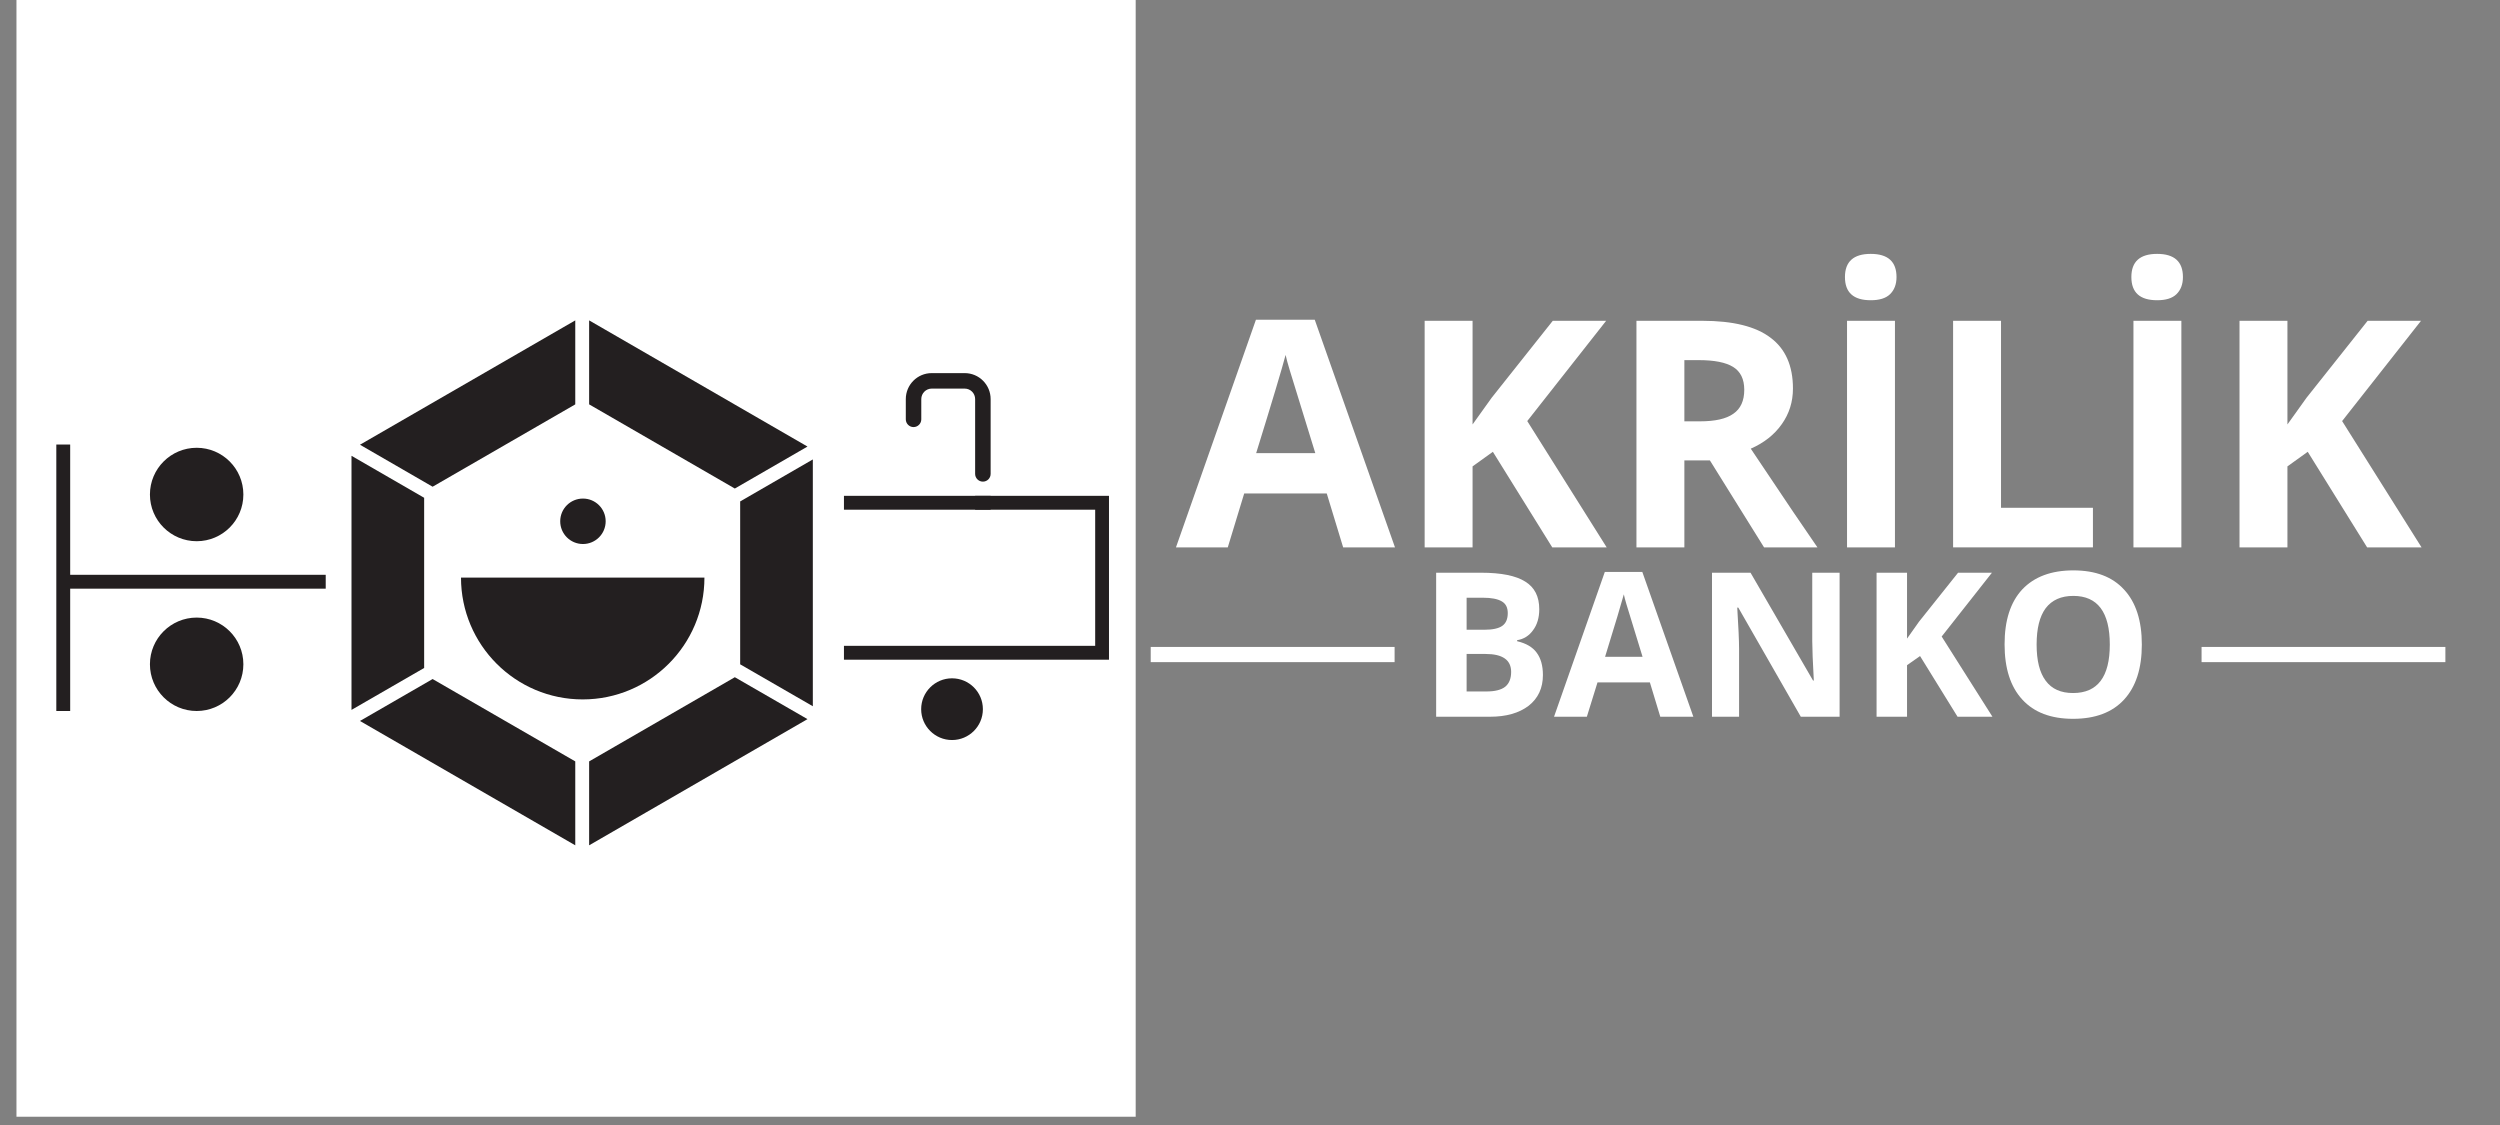
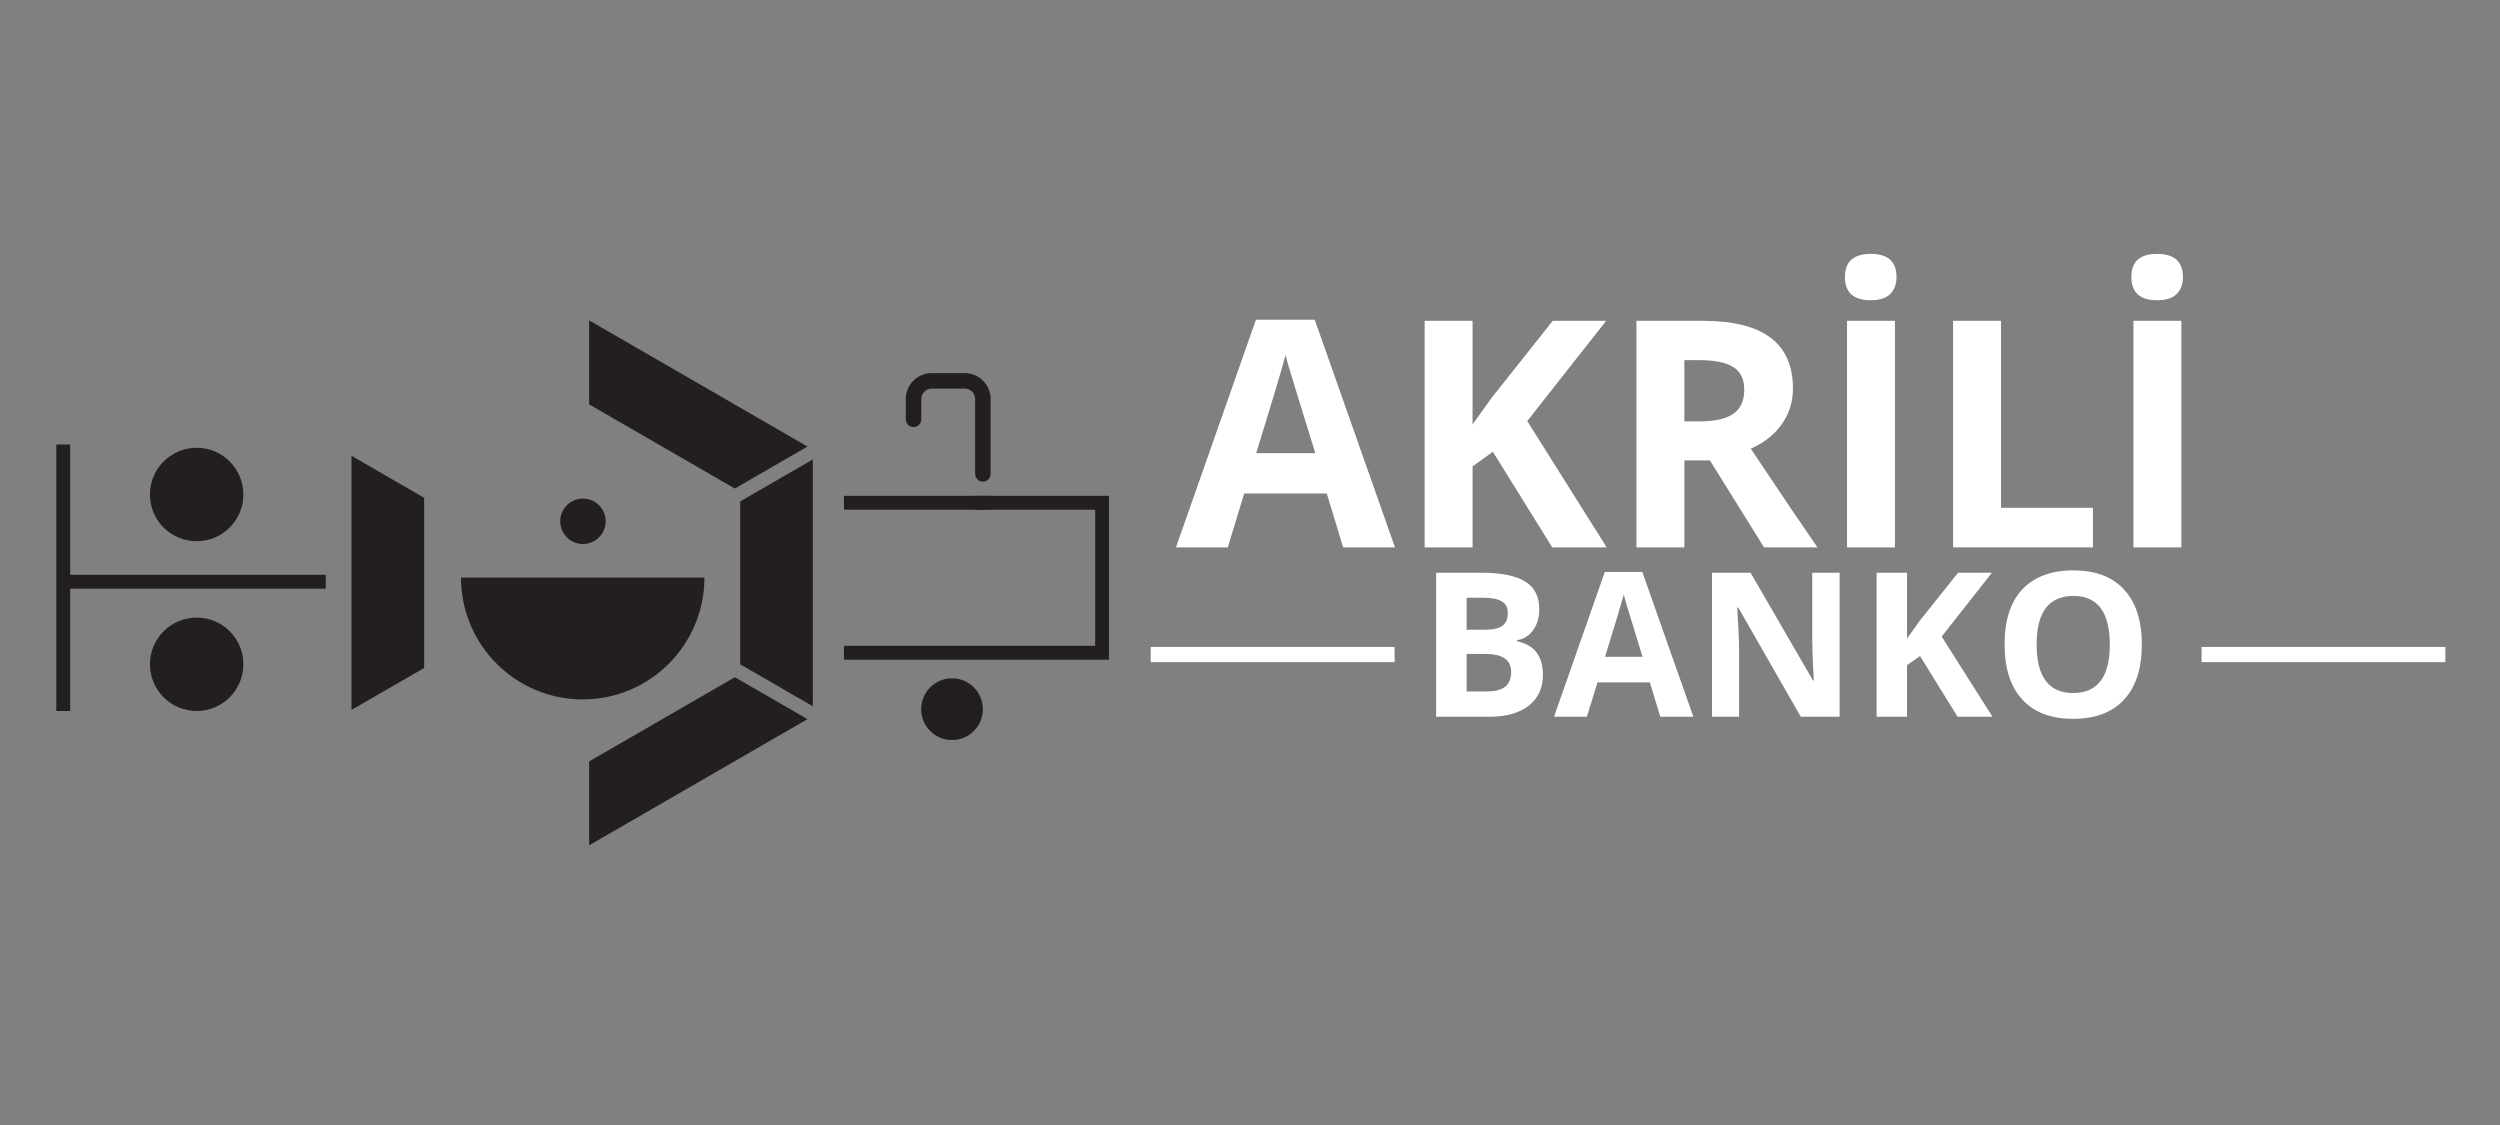
<svg xmlns="http://www.w3.org/2000/svg" width="200" viewBox="0 0 150 67.5" height="90" preserveAspectRatio="xMidYMid meet">
  <rect x="0" y="0" width="150" height="67.5" fill="#808080" stroke="none" />
  <defs>
    <g />
    <clipPath id="0788222dee">
-       <path d="M 0.988 0 L 68.141 0 L 68.141 67.004 L 0.988 67.004 Z M 0.988 0 " clip-rule="nonzero" />
-     </clipPath>
+       </clipPath>
    <clipPath id="18851f9af6">
      <path d="M 35 40 L 49 40 L 49 50.812 L 35 50.812 Z M 35 40 " clip-rule="nonzero" />
    </clipPath>
    <clipPath id="30ee2e6d10">
      <path d="M 21 40 L 35 40 L 35 50.812 L 21 50.812 Z M 21 40 " clip-rule="nonzero" />
    </clipPath>
    <clipPath id="9c7b465954">
      <path d="M 69.043 38.816 L 83.676 38.816 L 83.676 39.727 L 69.043 39.727 Z M 69.043 38.816 " clip-rule="nonzero" />
    </clipPath>
    <clipPath id="7998fe8ff1">
      <path d="M 132.094 38.816 L 146.723 38.816 L 146.723 39.727 L 132.094 39.727 Z M 132.094 38.816 " clip-rule="nonzero" />
    </clipPath>
  </defs>
  <g clip-path="url(#0788222dee)">
    <path fill="#ffffff" d="M 0.988 0 L 68.254 0 L 68.254 67.004 L 0.988 67.004 Z M 0.988 0 " fill-opacity="1" fill-rule="nonzero" />
  </g>
  <path fill="#231f20" d="M 25.449 40.078 L 25.449 29.867 L 21.09 27.348 L 21.09 42.594 Z M 25.449 40.078 " fill-opacity="1" fill-rule="nonzero" />
  <path fill="#231f20" d="M 44.41 30.086 L 44.41 39.859 L 48.77 42.375 L 48.77 27.566 Z M 44.41 30.086 " fill-opacity="1" fill-rule="nonzero" />
  <path fill="#231f20" d="M 35.348 19.223 L 35.348 24.262 L 44.09 29.312 L 48.449 26.793 Z M 35.348 19.223 " fill-opacity="1" fill-rule="nonzero" />
-   <path fill="#231f20" d="M 25.957 29.203 L 34.516 24.262 L 34.516 19.223 L 21.598 26.684 Z M 25.957 29.203 " fill-opacity="1" fill-rule="nonzero" />
  <g clip-path="url(#18851f9af6)">
    <path fill="#231f20" d="M 44.09 40.633 L 35.348 45.684 L 35.348 50.719 L 48.449 43.148 Z M 44.09 40.633 " fill-opacity="1" fill-rule="nonzero" />
  </g>
  <g clip-path="url(#30ee2e6d10)">
-     <path fill="#231f20" d="M 34.516 45.684 L 25.957 40.742 L 21.598 43.258 L 34.516 50.719 Z M 34.516 45.684 " fill-opacity="1" fill-rule="nonzero" />
-   </g>
+     </g>
  <path fill="#231f20" d="M 34.961 41.965 C 38.996 41.965 42.266 38.691 42.266 34.656 L 27.66 34.656 C 27.66 38.691 30.93 41.965 34.961 41.965 " fill-opacity="1" fill-rule="nonzero" />
  <path fill="#231f20" d="M 36.34 31.277 C 36.34 32.031 35.73 32.641 34.977 32.641 C 34.223 32.641 33.613 32.031 33.613 31.277 C 33.613 30.523 34.223 29.914 34.977 29.914 C 35.73 29.914 36.34 30.523 36.34 31.277 " fill-opacity="1" fill-rule="nonzero" />
  <path fill="#231f20" d="M 58.973 42.551 C 58.973 43.574 58.145 44.402 57.121 44.402 C 56.102 44.402 55.27 43.574 55.27 42.551 C 55.27 41.527 56.102 40.699 57.121 40.699 C 58.145 40.699 58.973 41.527 58.973 42.551 " fill-opacity="1" fill-rule="nonzero" />
  <path fill="#231f20" d="M 14.602 29.672 C 14.602 31.219 13.348 32.473 11.801 32.473 C 10.254 32.473 8.996 31.219 8.996 29.672 C 8.996 28.121 10.254 26.867 11.801 26.867 C 13.348 26.867 14.602 28.121 14.602 29.672 " fill-opacity="1" fill-rule="nonzero" />
  <path fill="#231f20" d="M 14.602 39.855 C 14.602 41.406 13.348 42.66 11.801 42.66 C 10.254 42.66 8.996 41.406 8.996 39.855 C 8.996 38.309 10.254 37.055 11.801 37.055 C 13.348 37.055 14.602 38.309 14.602 39.855 " fill-opacity="1" fill-rule="nonzero" />
  <path fill="#231f20" d="M 55.277 25.16 L 55.277 23.945 C 55.277 23.598 55.559 23.316 55.902 23.316 L 57.883 23.316 C 58.23 23.316 58.508 23.598 58.508 23.945 L 58.508 28.434 C 58.508 28.691 58.719 28.898 58.973 28.898 C 59.23 28.898 59.438 28.691 59.438 28.434 L 59.438 23.945 C 59.438 23.086 58.742 22.387 57.883 22.387 L 55.902 22.387 C 55.043 22.387 54.348 23.086 54.348 23.945 L 54.348 25.16 C 54.348 25.414 54.555 25.625 54.812 25.625 C 55.07 25.625 55.277 25.414 55.277 25.16 " fill-opacity="1" fill-rule="nonzero" />
  <path fill="#231f20" d="M 58.508 30.582 L 59.438 30.582 L 59.438 29.75 L 58.508 29.75 Z M 58.508 30.582 " fill-opacity="1" fill-rule="nonzero" />
  <path fill="#231f20" d="M 19.543 34.488 L 4.211 34.488 L 4.211 26.672 L 3.379 26.672 L 3.379 42.66 L 4.211 42.66 L 4.211 35.32 L 19.543 35.32 Z M 19.543 34.488 " fill-opacity="1" fill-rule="nonzero" />
  <path fill="#231f20" d="M 50.637 29.75 L 50.637 30.582 L 65.711 30.582 L 65.711 38.75 L 50.637 38.75 L 50.637 39.582 L 66.539 39.582 L 66.539 29.75 Z M 50.637 29.75 " fill-opacity="1" fill-rule="nonzero" />
  <g clip-path="url(#9c7b465954)">
    <path fill="#ffffff" d="M 69.043 38.816 L 83.676 38.816 L 83.676 39.727 L 69.043 39.727 Z M 69.043 38.816 " fill-opacity="1" fill-rule="nonzero" />
  </g>
  <g clip-path="url(#7998fe8ff1)">
    <path fill="#ffffff" d="M 132.094 38.816 L 146.723 38.816 L 146.723 39.727 L 132.094 39.727 Z M 132.094 38.816 " fill-opacity="1" fill-rule="nonzero" />
  </g>
  <g fill="#ffffff" fill-opacity="1">
    <g transform="translate(70.558, 32.842)">
      <g>
        <path d="M 10.031 0 L 9.047 -3.234 L 4.094 -3.234 L 3.109 0 L 0 0 L 4.797 -13.656 L 8.328 -13.656 L 13.141 0 Z M 8.359 -5.656 C 7.453 -8.582 6.941 -10.238 6.828 -10.625 C 6.711 -11.008 6.629 -11.316 6.578 -11.547 C 6.367 -10.742 5.781 -8.781 4.812 -5.656 Z M 8.359 -5.656 " />
      </g>
    </g>
  </g>
  <g fill="#ffffff" fill-opacity="1">
    <g transform="translate(83.76, 32.842)">
      <g>
        <path d="M 12.641 0 L 9.375 0 L 5.812 -5.734 L 4.594 -4.859 L 4.594 0 L 1.719 0 L 1.719 -13.594 L 4.594 -13.594 L 4.594 -7.375 L 5.734 -8.969 L 9.406 -13.594 L 12.609 -13.594 L 7.875 -7.578 Z M 12.641 0 " />
      </g>
    </g>
  </g>
  <g fill="#ffffff" fill-opacity="1">
    <g transform="translate(96.468, 32.842)">
      <g>
        <path d="M 4.594 -7.562 L 5.531 -7.562 C 6.438 -7.562 7.102 -7.711 7.531 -8.016 C 7.969 -8.316 8.188 -8.797 8.188 -9.453 C 8.188 -10.098 7.961 -10.555 7.516 -10.828 C 7.078 -11.098 6.395 -11.234 5.469 -11.234 L 4.594 -11.234 Z M 4.594 -5.219 L 4.594 0 L 1.719 0 L 1.719 -13.594 L 5.672 -13.594 C 7.516 -13.594 8.879 -13.254 9.766 -12.578 C 10.66 -11.91 11.109 -10.895 11.109 -9.531 C 11.109 -8.727 10.883 -8.016 10.438 -7.391 C 10 -6.766 9.379 -6.273 8.578 -5.922 C 10.617 -2.867 11.953 -0.895 12.578 0 L 9.375 0 L 6.125 -5.219 Z M 4.594 -5.219 " />
      </g>
    </g>
  </g>
  <g fill="#ffffff" fill-opacity="1">
    <g transform="translate(109.103, 32.842)">
      <g>
        <path d="M 1.719 0 L 1.719 -13.594 L 4.594 -13.594 L 4.594 0 Z M 1.594 -16.219 C 1.594 -17.145 2.109 -17.609 3.141 -17.609 C 4.172 -17.609 4.688 -17.145 4.688 -16.219 C 4.688 -15.781 4.555 -15.438 4.297 -15.188 C 4.047 -14.945 3.66 -14.828 3.141 -14.828 C 2.109 -14.828 1.594 -15.289 1.594 -16.219 Z M 1.594 -16.219 " />
      </g>
    </g>
  </g>
  <g fill="#ffffff" fill-opacity="1">
    <g transform="translate(115.467, 32.842)">
      <g>
        <path d="M 1.719 0 L 1.719 -13.594 L 4.594 -13.594 L 4.594 -2.375 L 10.109 -2.375 L 10.109 0 Z M 1.719 0 " />
      </g>
    </g>
  </g>
  <g fill="#ffffff" fill-opacity="1">
    <g transform="translate(126.288, 32.842)">
      <g>
        <path d="M 1.719 0 L 1.719 -13.594 L 4.594 -13.594 L 4.594 0 Z M 1.594 -16.219 C 1.594 -17.145 2.109 -17.609 3.141 -17.609 C 4.172 -17.609 4.688 -17.145 4.688 -16.219 C 4.688 -15.781 4.555 -15.438 4.297 -15.188 C 4.047 -14.945 3.66 -14.828 3.141 -14.828 C 2.109 -14.828 1.594 -15.289 1.594 -16.219 Z M 1.594 -16.219 " />
      </g>
    </g>
  </g>
  <g fill="#ffffff" fill-opacity="1">
    <g transform="translate(132.652, 32.842)">
      <g>
-         <path d="M 12.641 0 L 9.375 0 L 5.812 -5.734 L 4.594 -4.859 L 4.594 0 L 1.719 0 L 1.719 -13.594 L 4.594 -13.594 L 4.594 -7.375 L 5.734 -8.969 L 9.406 -13.594 L 12.609 -13.594 L 7.875 -7.578 Z M 12.641 0 " />
-       </g>
+         </g>
    </g>
  </g>
  <g fill="#ffffff" fill-opacity="1">
    <g transform="translate(85.075, 43.004)">
      <g>
        <path d="M 1.094 -8.641 L 3.781 -8.641 C 5 -8.641 5.883 -8.461 6.438 -8.109 C 7 -7.766 7.281 -7.211 7.281 -6.453 C 7.281 -5.941 7.156 -5.52 6.906 -5.188 C 6.664 -4.852 6.348 -4.656 5.953 -4.594 L 5.953 -4.531 C 6.492 -4.406 6.883 -4.176 7.125 -3.844 C 7.375 -3.508 7.5 -3.062 7.5 -2.5 C 7.5 -1.719 7.211 -1.102 6.641 -0.656 C 6.066 -0.219 5.297 0 4.328 0 L 1.094 0 Z M 2.922 -5.219 L 3.984 -5.219 C 4.484 -5.219 4.844 -5.297 5.062 -5.453 C 5.281 -5.609 5.391 -5.863 5.391 -6.219 C 5.391 -6.551 5.27 -6.785 5.031 -6.922 C 4.789 -7.066 4.41 -7.141 3.891 -7.141 L 2.922 -7.141 Z M 2.922 -3.766 L 2.922 -1.516 L 4.109 -1.516 C 4.617 -1.516 4.992 -1.609 5.234 -1.797 C 5.473 -1.992 5.594 -2.289 5.594 -2.688 C 5.594 -3.406 5.082 -3.766 4.062 -3.766 Z M 2.922 -3.766 " />
      </g>
    </g>
  </g>
  <g fill="#ffffff" fill-opacity="1">
    <g transform="translate(93.242, 43.004)">
      <g>
        <path d="M 6.375 0 L 5.75 -2.062 L 2.609 -2.062 L 1.969 0 L 0 0 L 3.047 -8.688 L 5.297 -8.688 L 8.359 0 Z M 5.312 -3.594 C 4.738 -5.457 4.414 -6.508 4.344 -6.75 C 4.27 -7 4.219 -7.195 4.188 -7.344 C 4.051 -6.832 3.676 -5.582 3.062 -3.594 Z M 5.312 -3.594 " />
      </g>
    </g>
  </g>
  <g fill="#ffffff" fill-opacity="1">
    <g transform="translate(101.626, 43.004)">
      <g>
        <path d="M 8.75 0 L 6.422 0 L 2.672 -6.547 L 2.609 -6.547 C 2.68 -5.391 2.719 -4.562 2.719 -4.062 L 2.719 0 L 1.094 0 L 1.094 -8.641 L 3.406 -8.641 L 7.156 -2.172 L 7.203 -2.172 C 7.141 -3.297 7.109 -4.086 7.109 -4.547 L 7.109 -8.641 L 8.75 -8.641 Z M 8.75 0 " />
      </g>
    </g>
  </g>
  <g fill="#ffffff" fill-opacity="1">
    <g transform="translate(111.5, 43.004)">
      <g>
        <path d="M 8.047 0 L 5.953 0 L 3.703 -3.641 L 2.922 -3.094 L 2.922 0 L 1.094 0 L 1.094 -8.641 L 2.922 -8.641 L 2.922 -4.688 L 3.641 -5.703 L 5.984 -8.641 L 8.016 -8.641 L 5 -4.812 Z M 8.047 0 " />
      </g>
    </g>
  </g>
  <g fill="#ffffff" fill-opacity="1">
    <g transform="translate(119.572, 43.004)">
      <g>
        <path d="M 8.938 -4.328 C 8.938 -2.898 8.582 -1.801 7.875 -1.031 C 7.164 -0.258 6.145 0.125 4.812 0.125 C 3.488 0.125 2.473 -0.258 1.766 -1.031 C 1.055 -1.801 0.703 -2.906 0.703 -4.344 C 0.703 -5.781 1.055 -6.879 1.766 -7.641 C 2.484 -8.398 3.504 -8.781 4.828 -8.781 C 6.16 -8.781 7.176 -8.395 7.875 -7.625 C 8.582 -6.863 8.938 -5.766 8.938 -4.328 Z M 2.625 -4.328 C 2.625 -3.367 2.805 -2.645 3.172 -2.156 C 3.535 -1.664 4.082 -1.422 4.812 -1.422 C 6.281 -1.422 7.016 -2.391 7.016 -4.328 C 7.016 -6.273 6.285 -7.25 4.828 -7.25 C 4.098 -7.25 3.547 -7.004 3.172 -6.516 C 2.805 -6.023 2.625 -5.297 2.625 -4.328 Z M 2.625 -4.328 " />
      </g>
    </g>
  </g>
</svg>